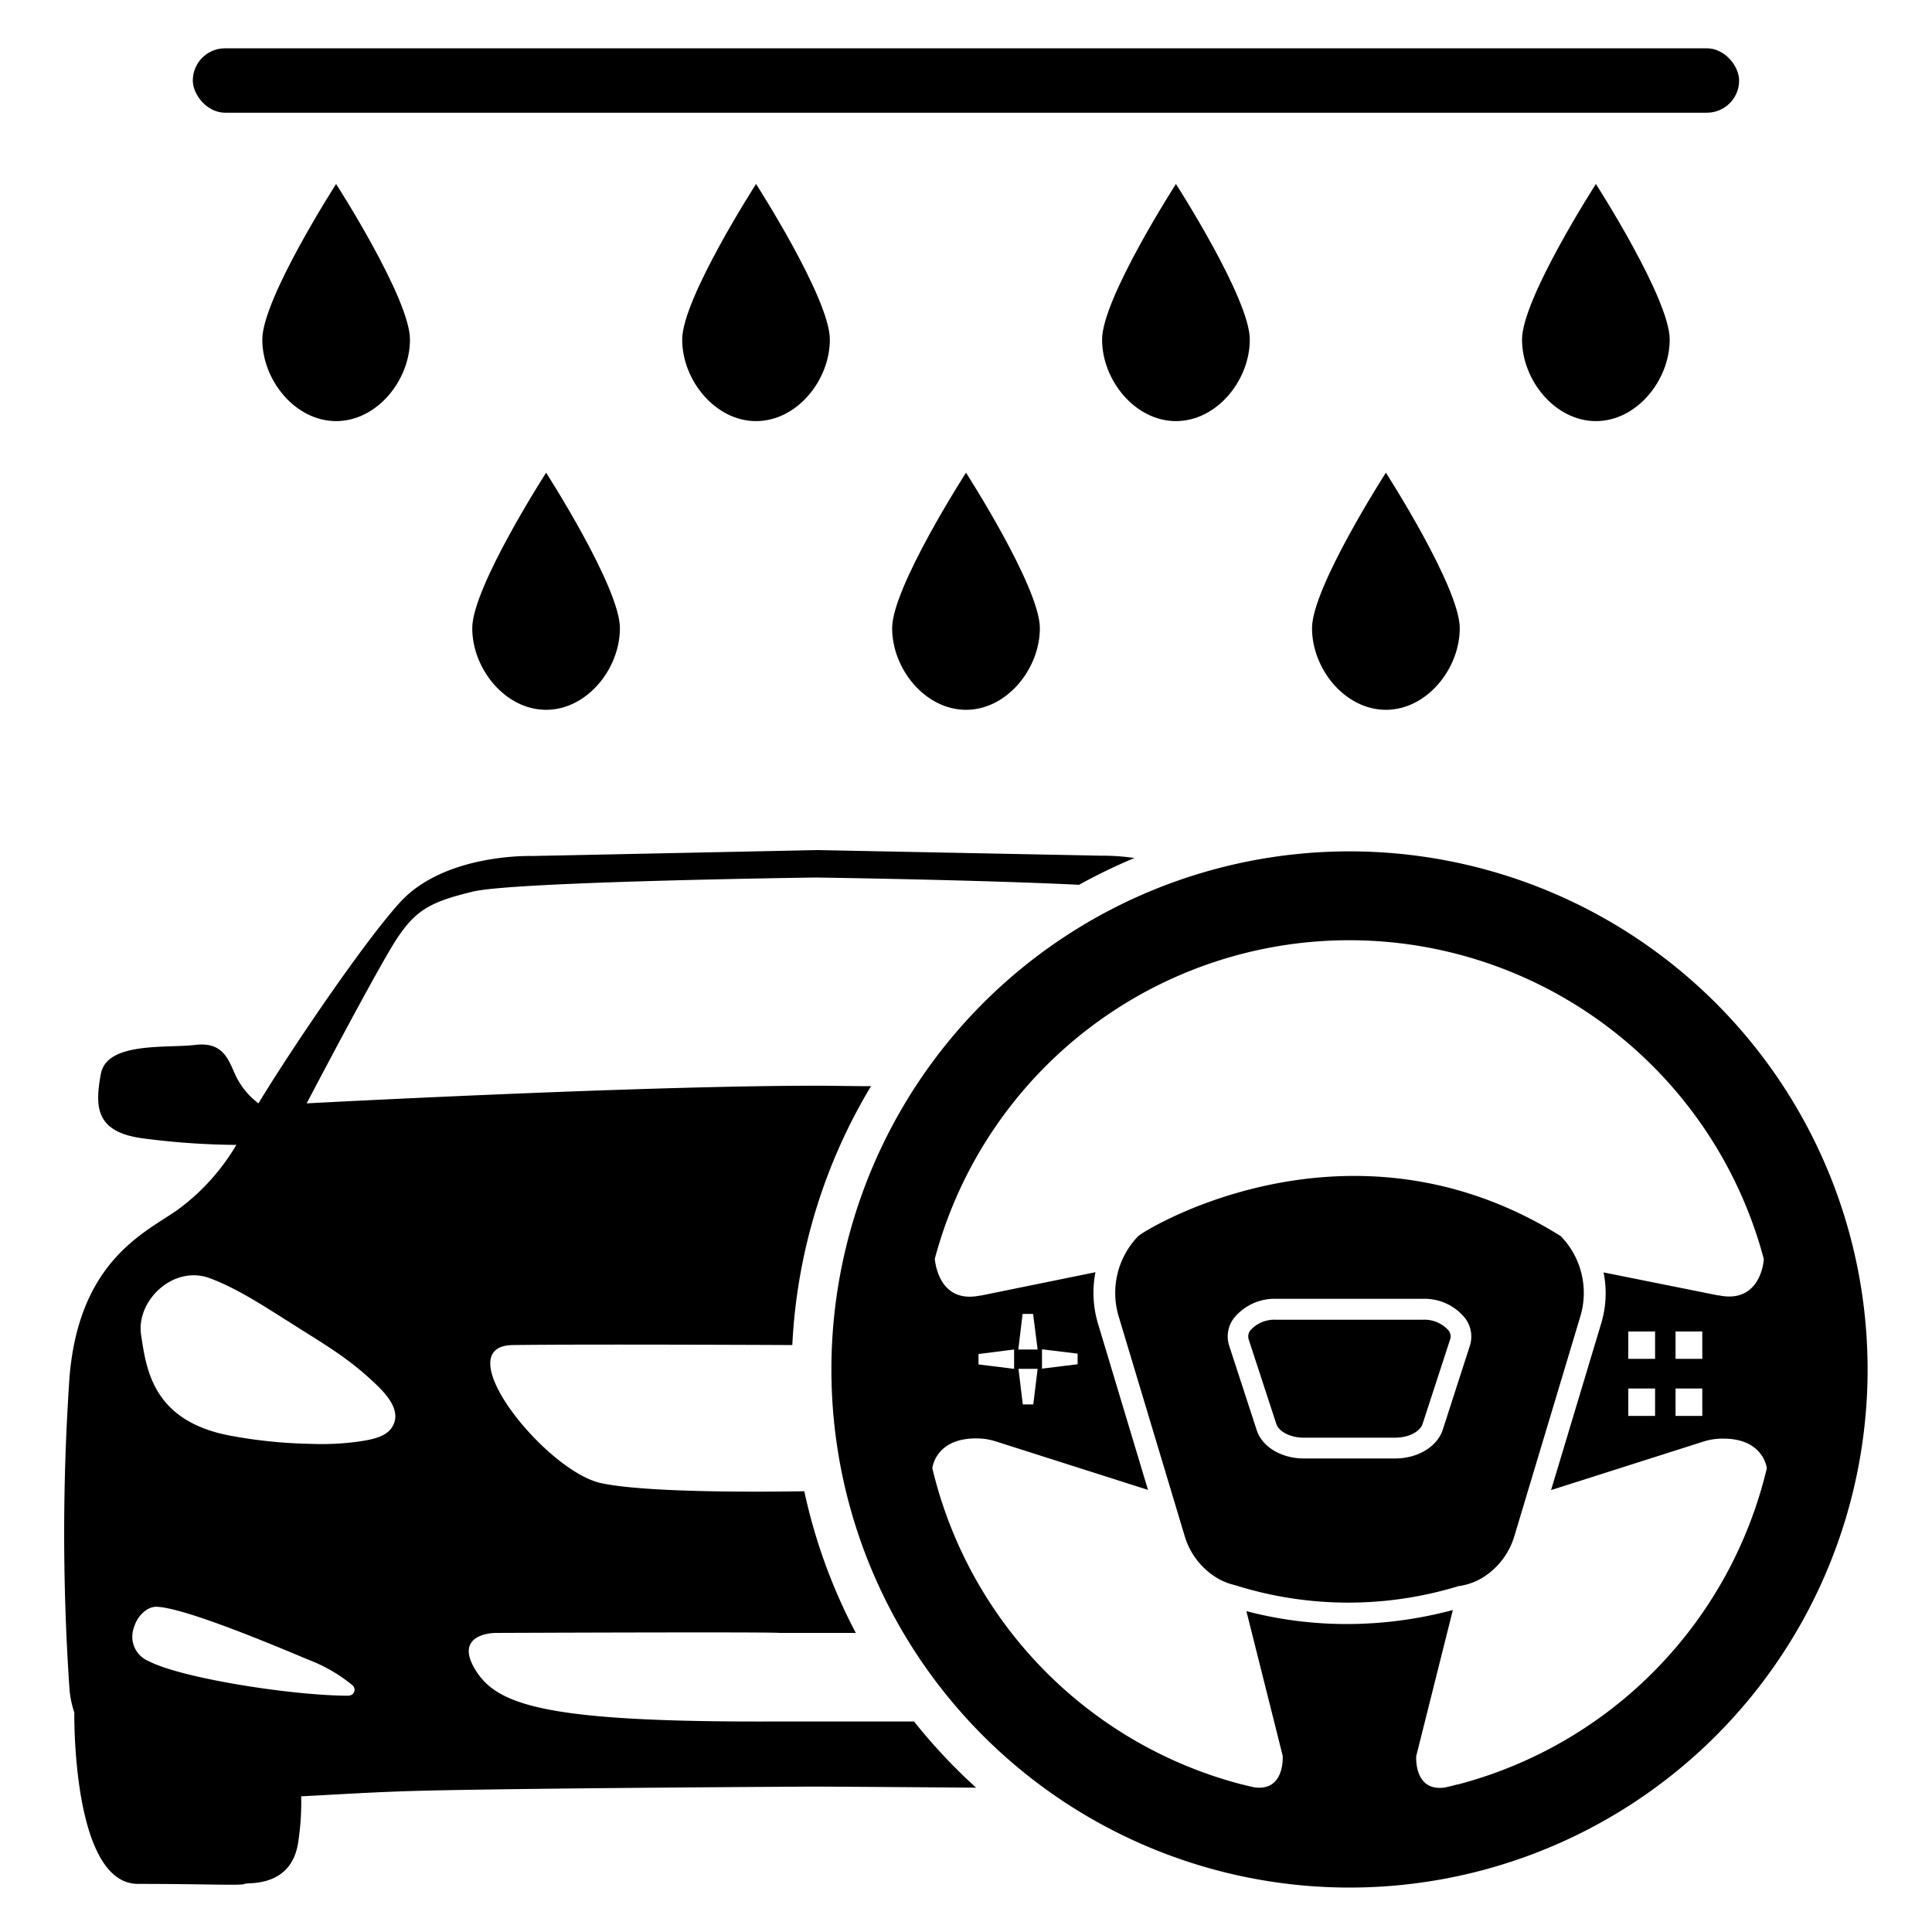
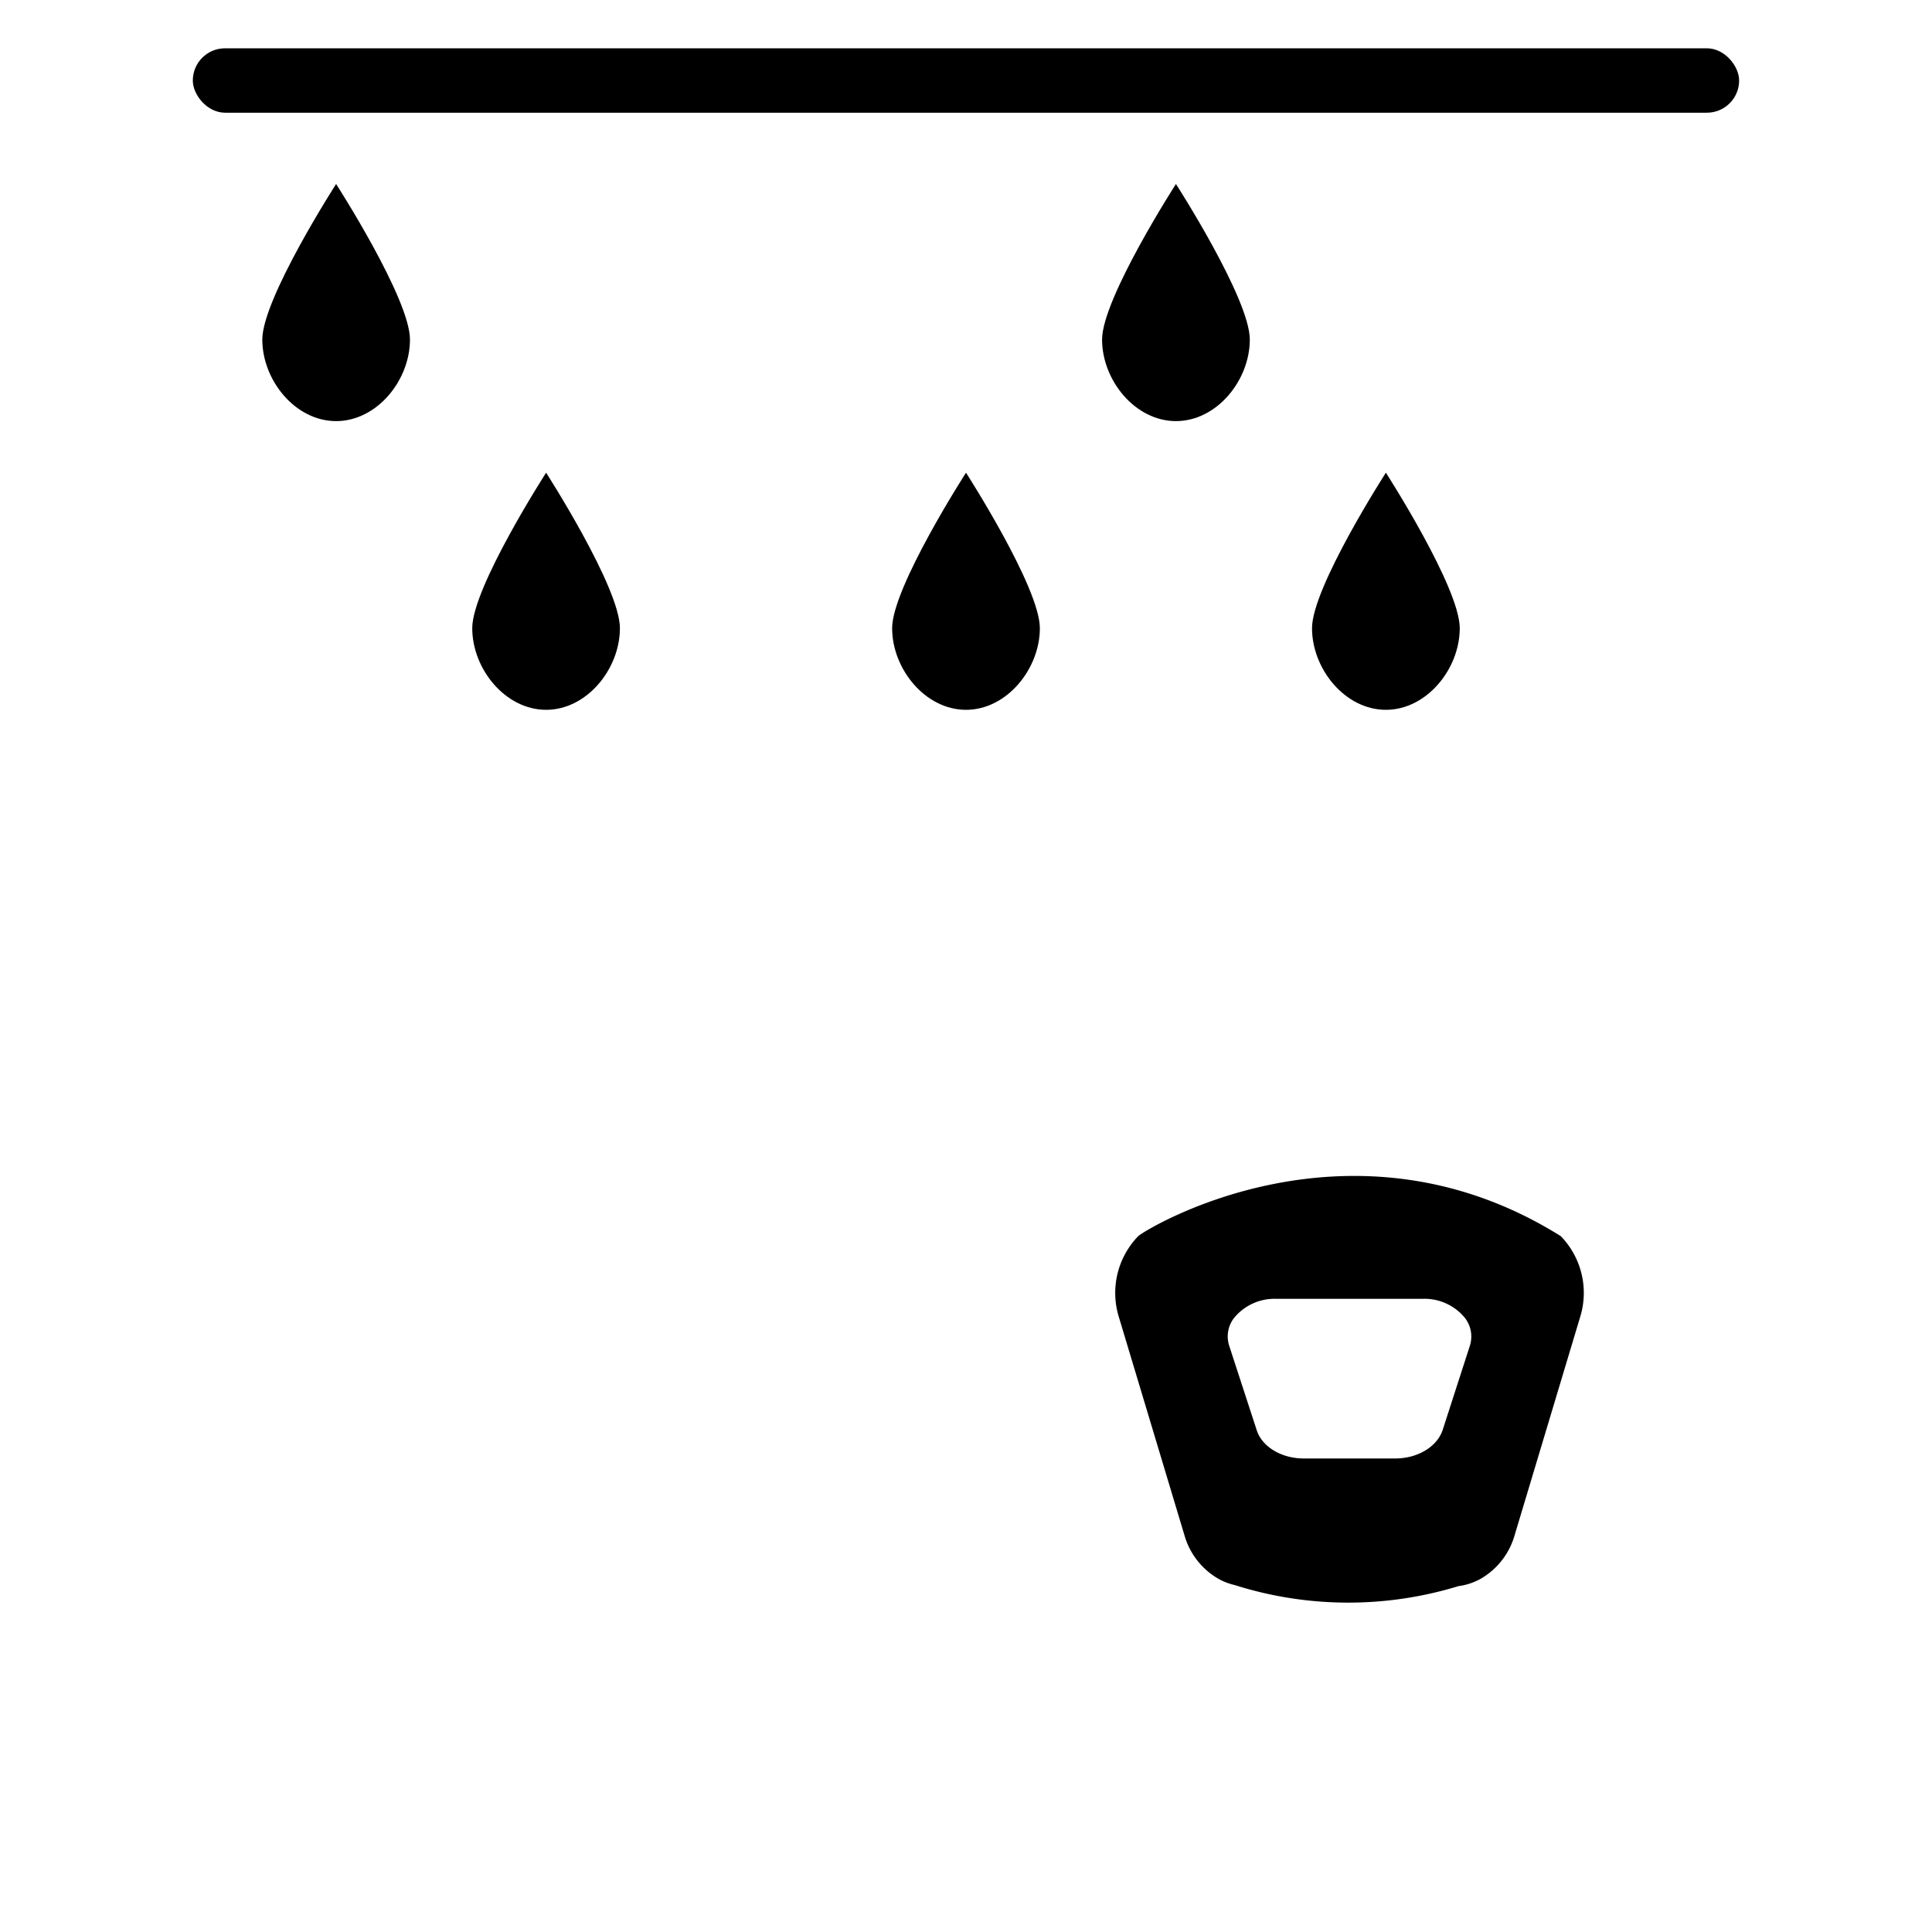
<svg xmlns="http://www.w3.org/2000/svg" viewBox="0 0 300 300">
  <title>casparcars_icon</title>
  <g id="Vrstva_2" data-name="Vrstva 2">
-     <path d="M141.93,267.31c-3,0-6.16,0-9.62,0H121.07c-36.27.17-43.93-2.47-47.31-8.11s3.16-5.64,3.16-5.64,42.57-.18,44.15,0h11.24l.58,0a85.9,85.9,0,0,1-8-22c-5.9.1-24.39.28-31.55-1.26-8.6-1.84-24.21-21.31-13.7-21.44,8.46-.13,33.83-.05,43.39,0a86.07,86.07,0,0,1,12.22-40.2c-3,0-5.85-.07-8.51-.07-27.9,0-79.12,2.74-79.12,2.74s11-21,14-25.56S67,140,73.46,138.44s53.23-2.18,53.23-2.18,24.9.35,40.87,1.13a86.22,86.22,0,0,1,8.6-4.16,35,35,0,0,0-5.33-.36L126.69,132l-44.14.92s-13.47-.43-20.42,7.18c-5.74,6.29-17.25,23.37-22,31.23a11.91,11.91,0,0,1-3.53-4.3c-1.19-2.65-2-5.3-6.36-4.77s-13.65-.54-14.58,4.5-.84,8.89,6.14,9.95a116.22,116.22,0,0,0,14.9,1.07,33.69,33.69,0,0,1-9.16,10.11c-5,3.5-15.22,7.85-16.74,25.86a355.18,355.18,0,0,0,0,48.69,15.39,15.39,0,0,0,.74,3.48h0s-.41,26.61,9.89,26.61,16.25.29,16.55,0,7.24.74,8.32-6.45a41,41,0,0,0,.47-7.15c5.3-.26,11.22-.67,18.16-.85,16.5-.43,61.73-.66,61.73-.66s11.44.06,24.91.17A87.46,87.46,0,0,1,141.93,267.31Zm-87.78-4h0c-8.7,0-26-2.71-31.09-5.38a4.09,4.09,0,0,1-2.36-4.9c.49-2,2.05-3.53,3.55-3.53h.09c2.9.11,10.37,2.69,22.21,7.66.84.36,1.45.61,1.74.72a24.19,24.19,0,0,1,6.47,3.83A.91.91,0,0,1,54.15,263.29Zm6.66-41.58c-1.12,1.61-3.78,1.91-5.53,2.17a41.88,41.88,0,0,1-7,.3A75.1,75.1,0,0,1,36.14,223c-12.45-2.17-13.41-10.37-14.23-15.71s5.07-11,10.81-8.76c4.31,1.65,8.29,4.31,12.19,6.75,2.46,1.58,5,3.1,7.44,4.78a46.75,46.75,0,0,1,5.07,4C59.3,215.78,62.76,218.87,60.81,221.71Z" />
-     <path d="M209.55,132.2A80.45,80.45,0,1,0,290,212.65,80.45,80.45,0,0,0,209.55,132.2Zm-42.22,79.64-5.53.68v-3l5.53.67Zm-6.21-2.29h-3l.67-5.53h1.63Zm0,3-.67,5.53h-1.63l-.67-5.53Zm-3.65-3v3l-5.53-.68v-1.62Zm68.91,67.54c-.2,0-.43.09-.67.16l-1.32.31c-4.76.7-4.5-4.59-4.48-4.87L225.6,250a63.67,63.67,0,0,1-16.44,2.18,61.51,61.51,0,0,1-15.62-2l5.64,22.47c0,.21.31,5.57-4.45,4.88-.47-.11-.95-.21-1.41-.33-.2-.05-.38-.1-.55-.13a66.68,66.68,0,0,1-48-49.1h0s.48-4.61,6.73-4.61h0a9.67,9.67,0,0,1,3,.42l23.76,7.57-7.78-25.87a16.7,16.7,0,0,1-.38-7.93l-17.82,3.63-.13,0c-6.44,1.31-6.94-5.37-7-5.69a66.6,66.6,0,0,1,128.73,0c0,.58-.65,6.94-6.94,5.66l-.14,0L249,197.58a16.2,16.2,0,0,1-.37,7.93l-7.78,25.87,23.77-7.57a9.76,9.76,0,0,1,3-.42h0c6.13,0,6.71,4.42,6.73,4.6A66.7,66.7,0,0,1,226.38,277.09ZM260.18,211v-4.25h4.15V211Zm4.15,4.61v4.25h-4.15v-4.25ZM252.84,211v-4.25H257V211Zm4.16,4.61v4.25h-4.16v-4.25Z" />
-     <path d="M220.9,221.1,225.17,208a1.48,1.48,0,0,0-.27-1.44,5,5,0,0,0-4-1.63H198.17a5,5,0,0,0-4,1.63,1.53,1.53,0,0,0-.27,1.44l4.28,13.09c.4,1.23,2.22,2.15,4.23,2.15h14.22C218.68,223.25,220.5,222.33,220.9,221.1Z" />
    <path d="M229.87,245.18h0a11.41,11.41,0,0,0,5.32-6.79l10.17-33.87a12.65,12.65,0,0,0-3-12.57h0c-32.81-20.53-64.6-1-65.62,0h0a12.67,12.67,0,0,0-3,12.57l10.18,33.87a11.38,11.38,0,0,0,5.32,6.79h0a9.77,9.77,0,0,0,2.49.95,58.41,58.41,0,0,0,34.75.16A9.6,9.6,0,0,0,229.87,245.18Zm-13.21-18.71H202.44c-3.45,0-6.45-1.8-7.29-4.37L190.88,209a4.69,4.69,0,0,1,.72-4.32,8.12,8.12,0,0,1,6.57-3h22.77a8.1,8.1,0,0,1,6.56,3,4.72,4.72,0,0,1,.73,4.32L224,222.1C223.11,224.67,220.11,226.47,216.66,226.47Z" />
    <path d="M40.73,52.72c0-6.34,11.46-24.15,11.46-24.15S63.66,46.38,63.66,52.72,58.53,65.39,52.19,65.39,40.73,59.05,40.73,52.72Z" />
-     <path d="M105.93,52.72c0-6.34,11.47-24.15,11.47-24.15s11.46,17.81,11.46,24.15-5.13,12.67-11.46,12.67S105.93,59.05,105.93,52.72Z" />
    <path d="M171.13,52.72c0-6.34,11.47-24.15,11.47-24.15s11.47,17.81,11.47,24.15-5.13,12.67-11.47,12.67S171.13,59.05,171.13,52.72Z" />
-     <path d="M236.34,52.72c0-6.34,11.47-24.15,11.47-24.15s11.46,17.81,11.46,24.15-5.13,12.67-11.46,12.67S236.34,59.05,236.34,52.72Z" />
    <path d="M73.33,97.54c0-6.33,11.47-24.14,11.47-24.14S96.26,91.21,96.26,97.54s-5.13,12.68-11.46,12.68S73.33,103.88,73.33,97.54Z" />
    <path d="M138.53,97.54C138.53,91.21,150,73.4,150,73.4s11.47,17.81,11.47,24.14-5.14,12.68-11.47,12.68S138.53,103.88,138.53,97.54Z" />
    <path d="M203.73,97.54c0-6.33,11.47-24.14,11.47-24.14s11.47,17.81,11.47,24.14-5.13,12.68-11.47,12.68S203.73,103.88,203.73,97.54Z" />
    <rect x="29.94" y="7.5" width="240.11" height="10" rx="5" />
  </g>
</svg>